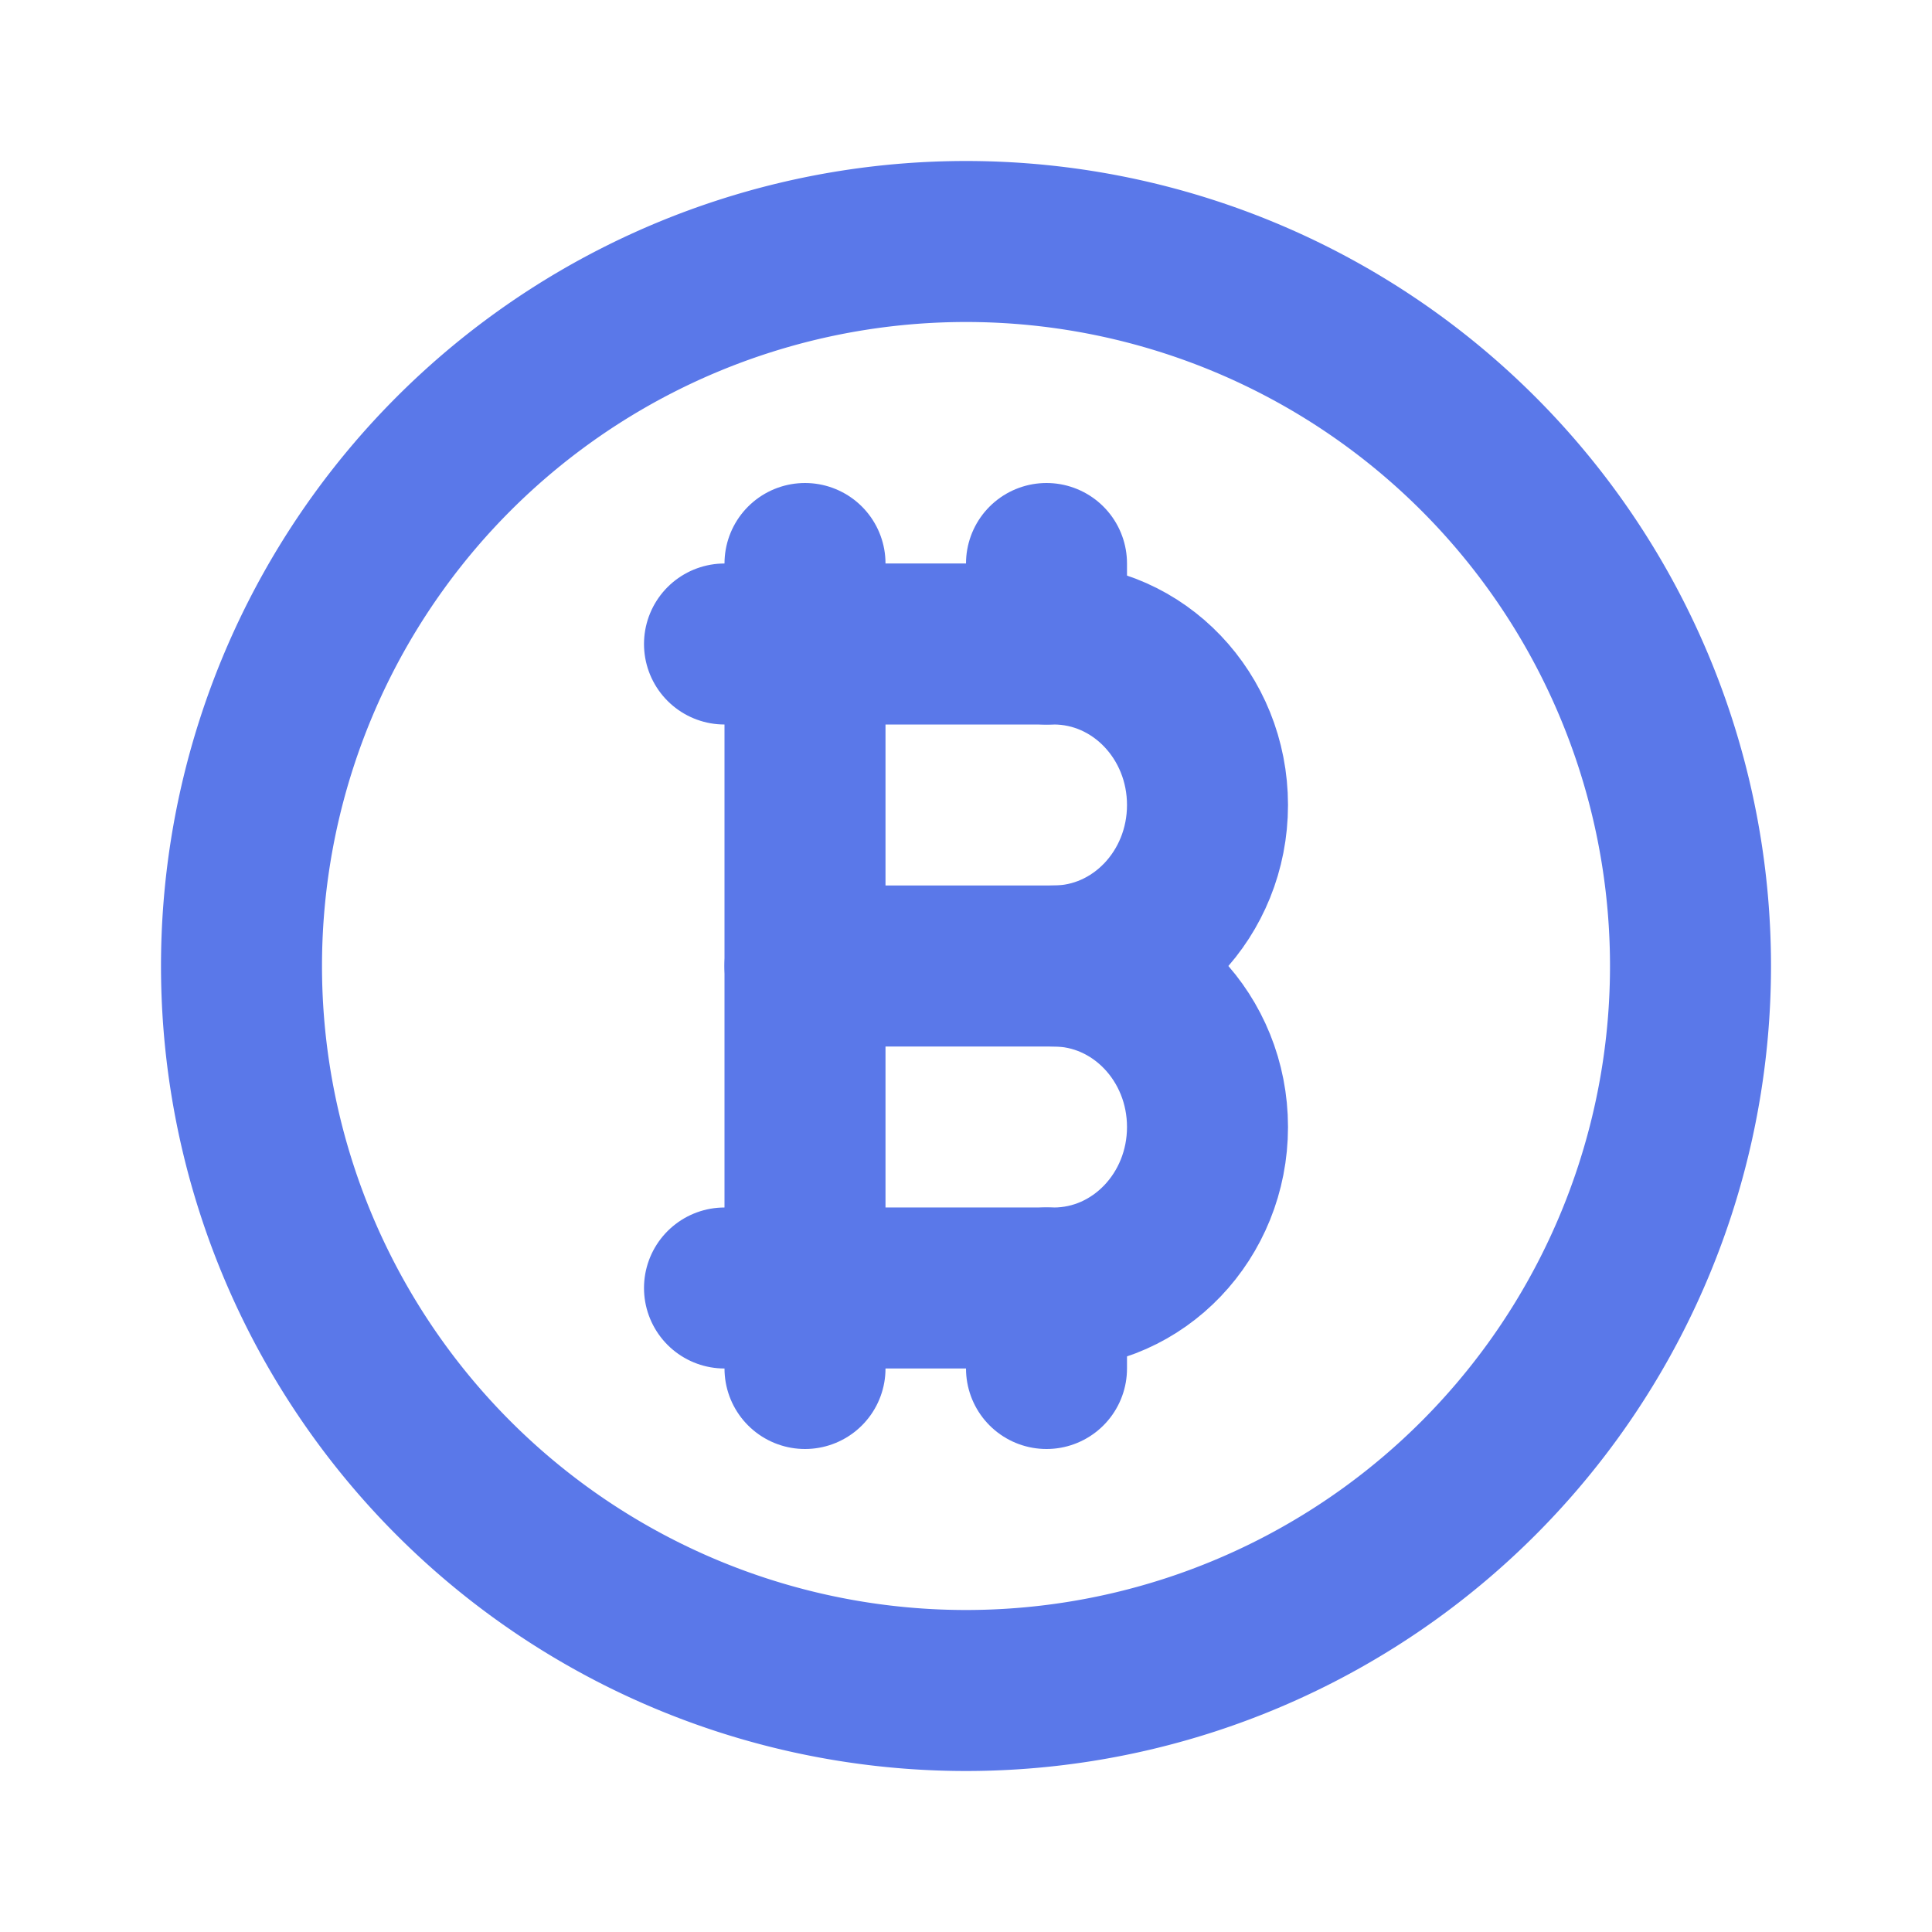
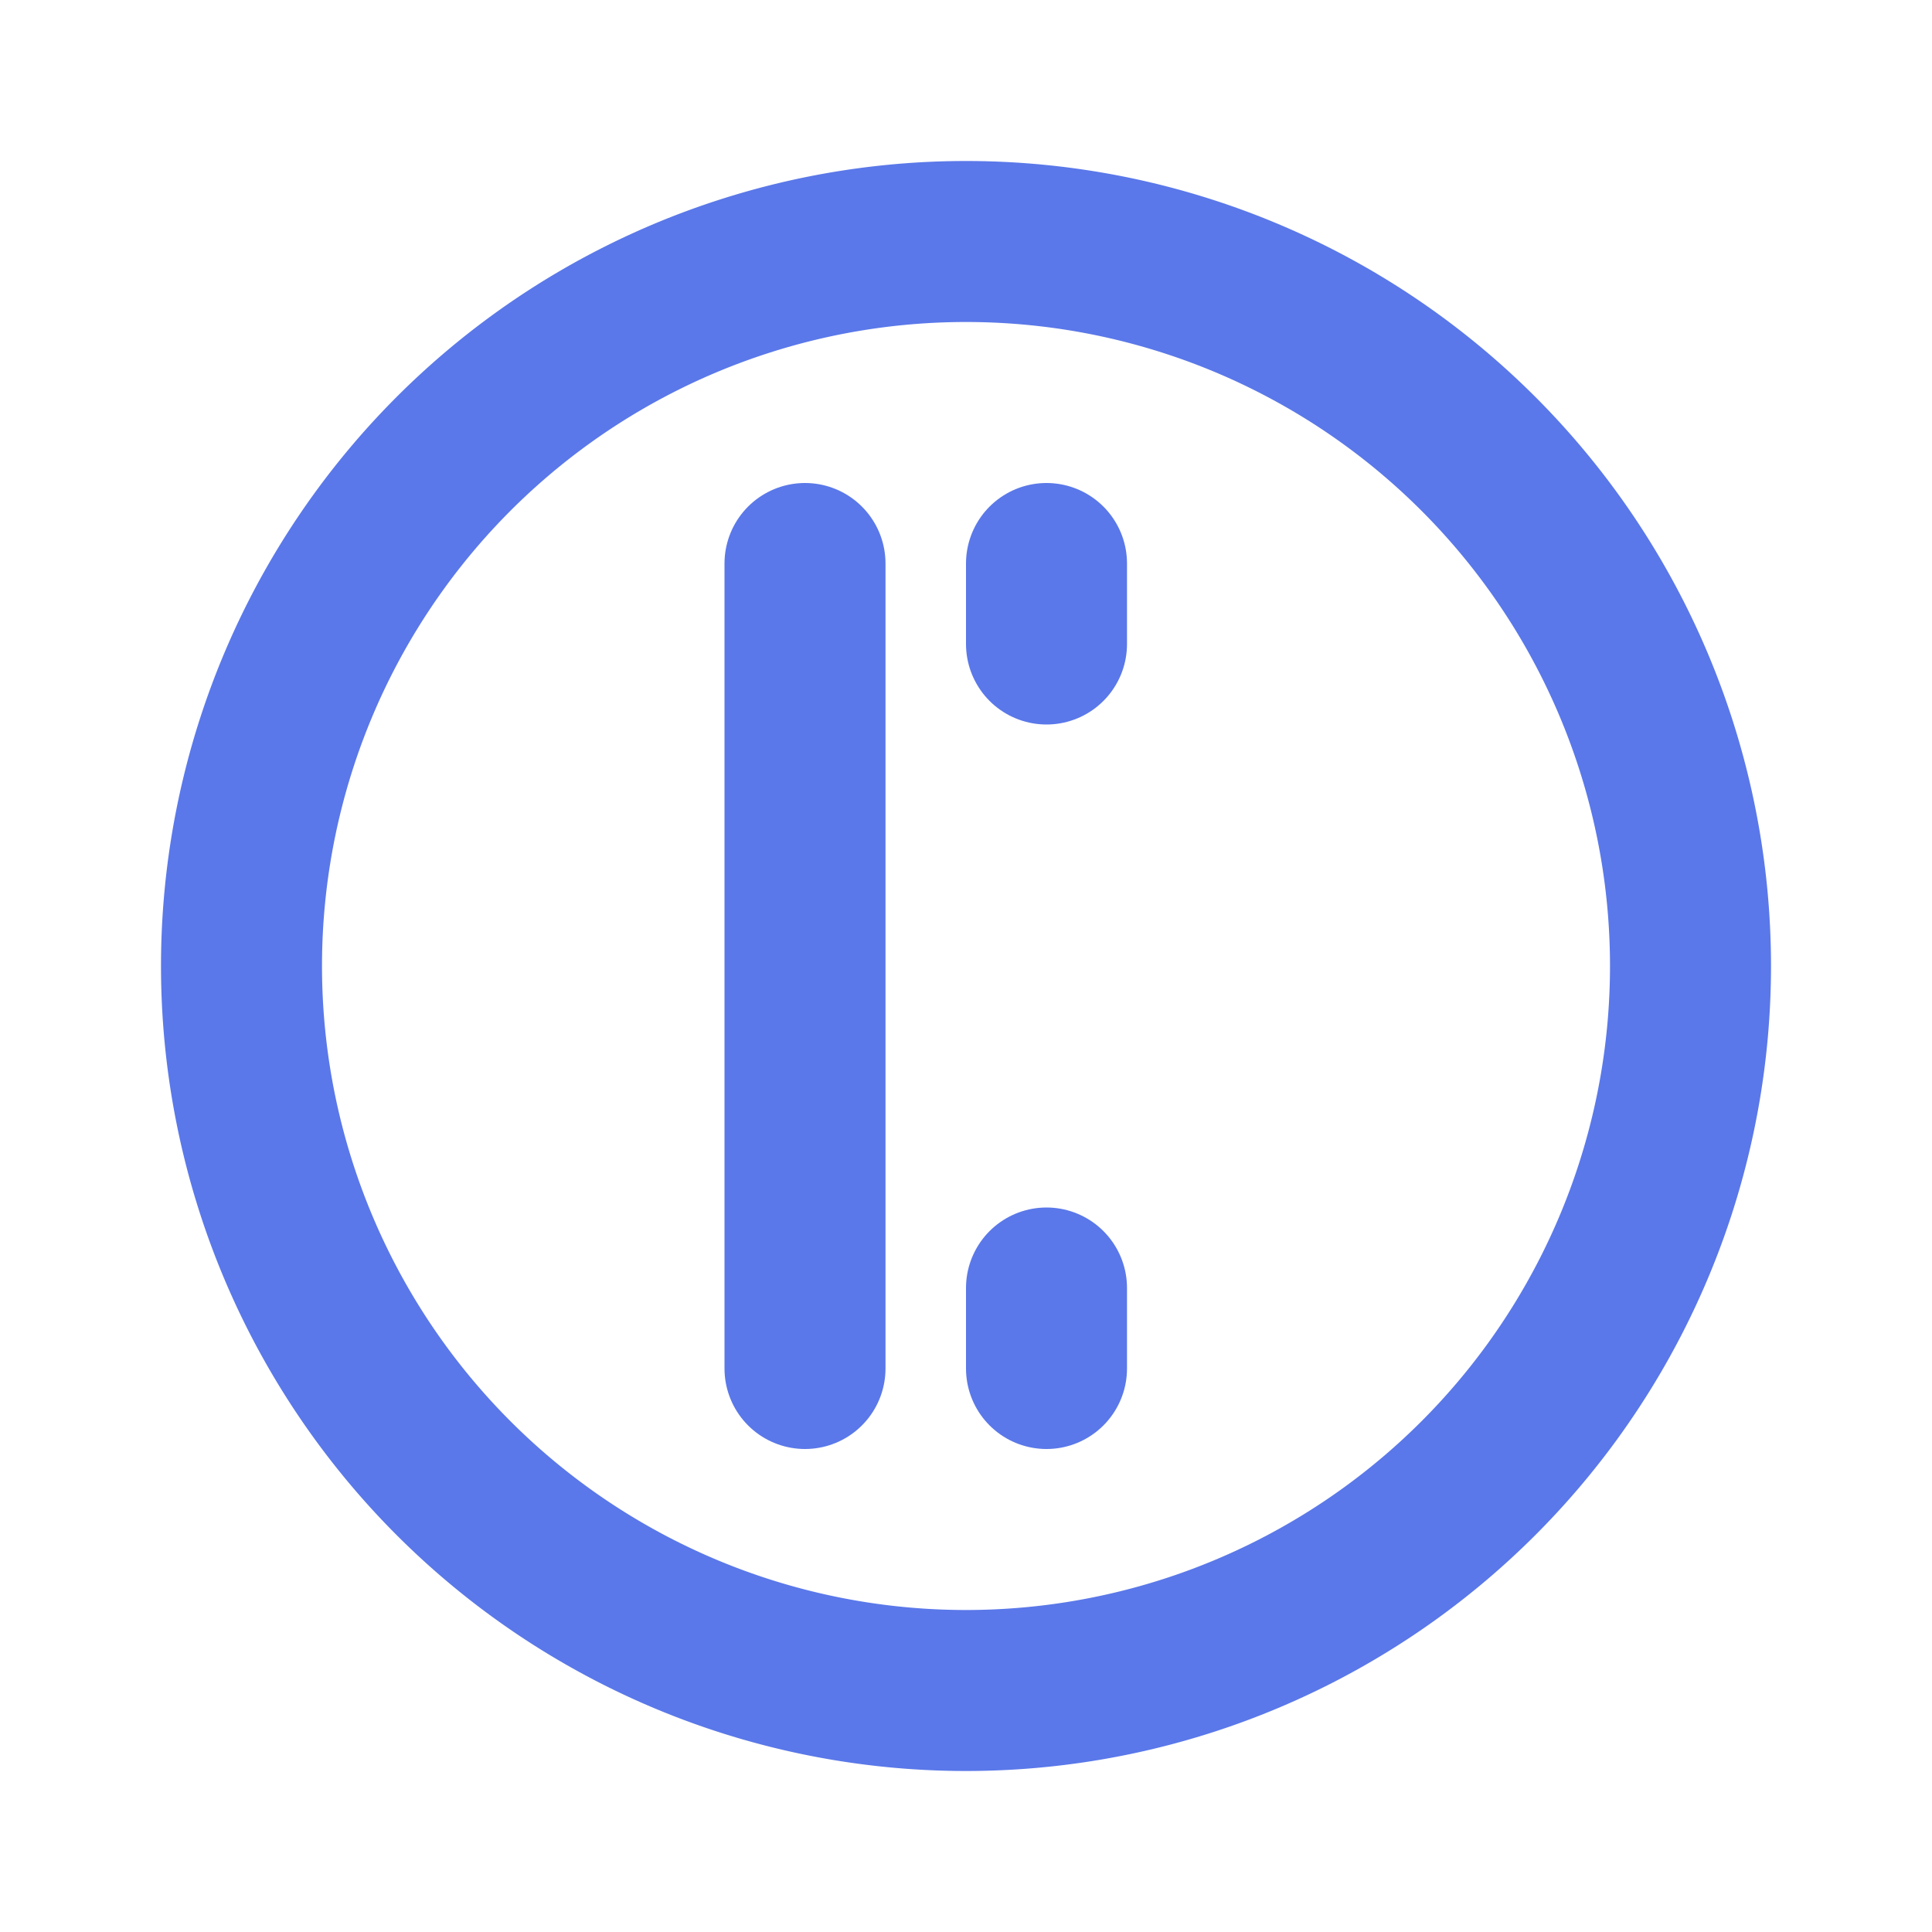
<svg xmlns="http://www.w3.org/2000/svg" width="24" height="24" viewBox="0 0 24 24" fill="none" stroke="#5a78e9" stroke-width="2" stroke-linecap="round" stroke-linejoin="round" class="icon icon-tabler icons-tabler-outline icon-tabler-coin-bitcoin">
-   <path stroke="none" d="M0 0h24v24H0z" fill="none" />
+   <path stroke="none" d="M0 0h24H0z" fill="none" />
  <path d="M12 12m-9 0a9 9 0 1 0 18 0a9 9 0 1 0 -18 0" />
-   <path d="M9 8h4.09c1.055 0 1.91 .895 1.91 2s-.855 2 -1.91 2c1.055 0 1.91 .895 1.91 2s-.855 2 -1.91 2h-4.09" />
-   <path d="M10 12h4" />
  <path d="M10 7v10v-9" />
  <path d="M13 7v1" />
  <path d="M13 16v1" />
</svg>